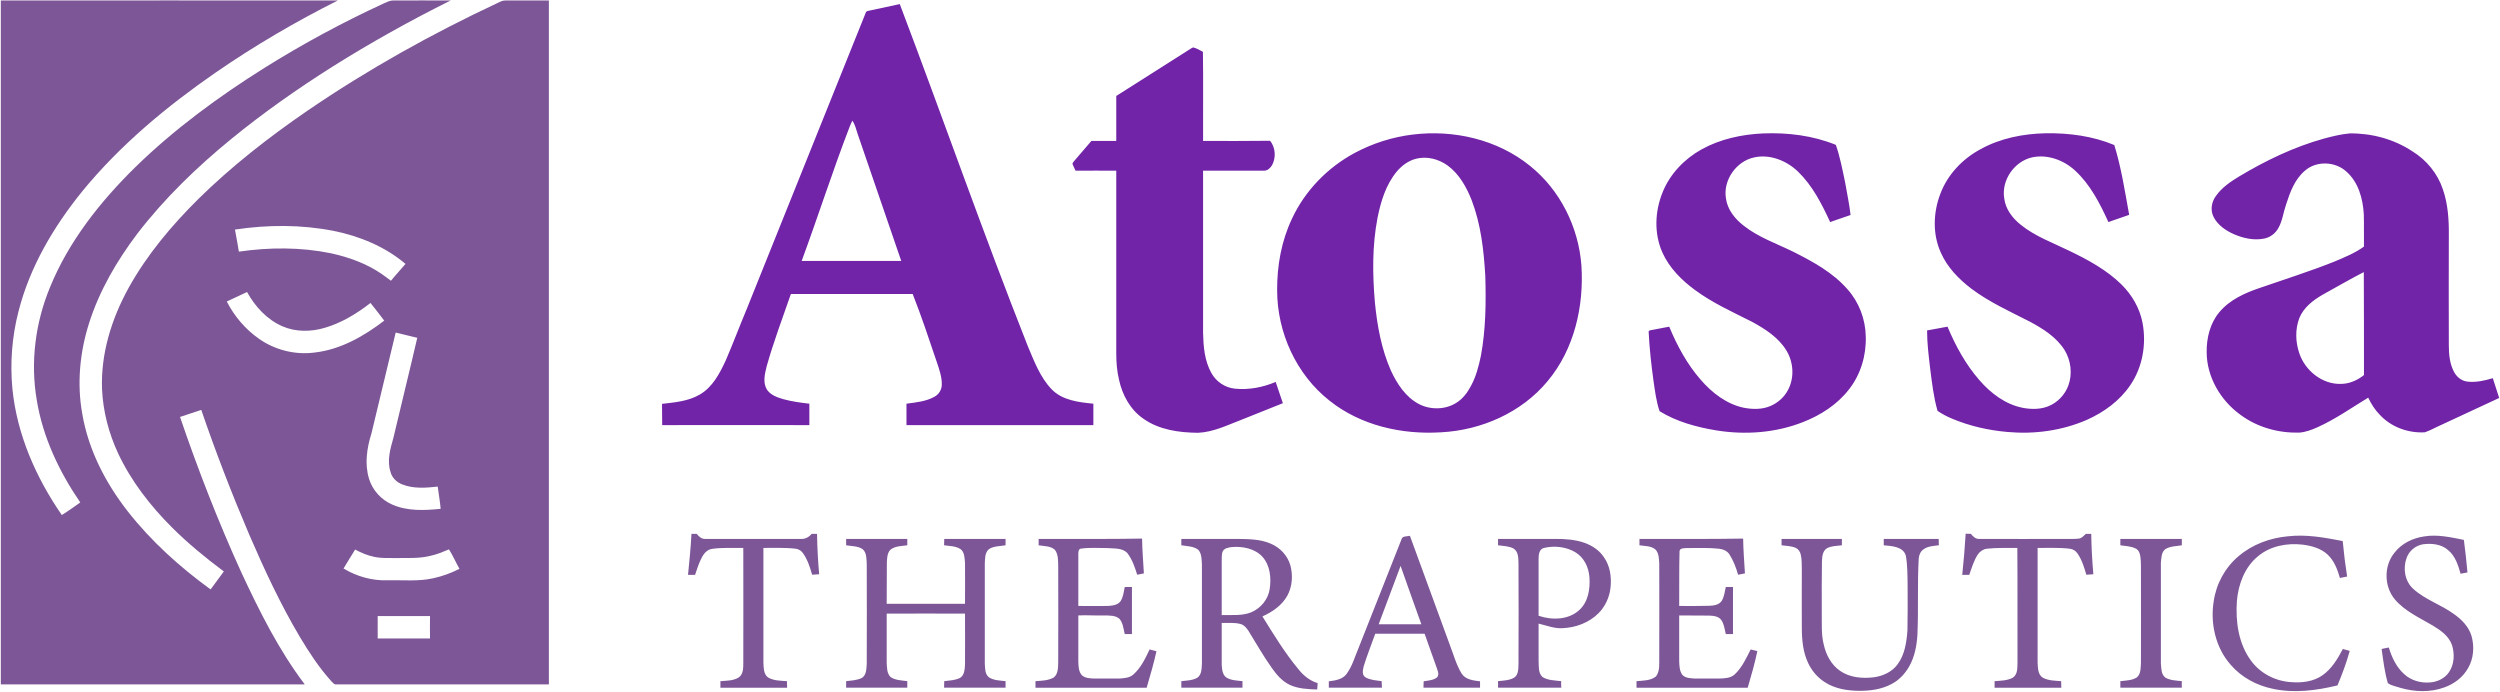
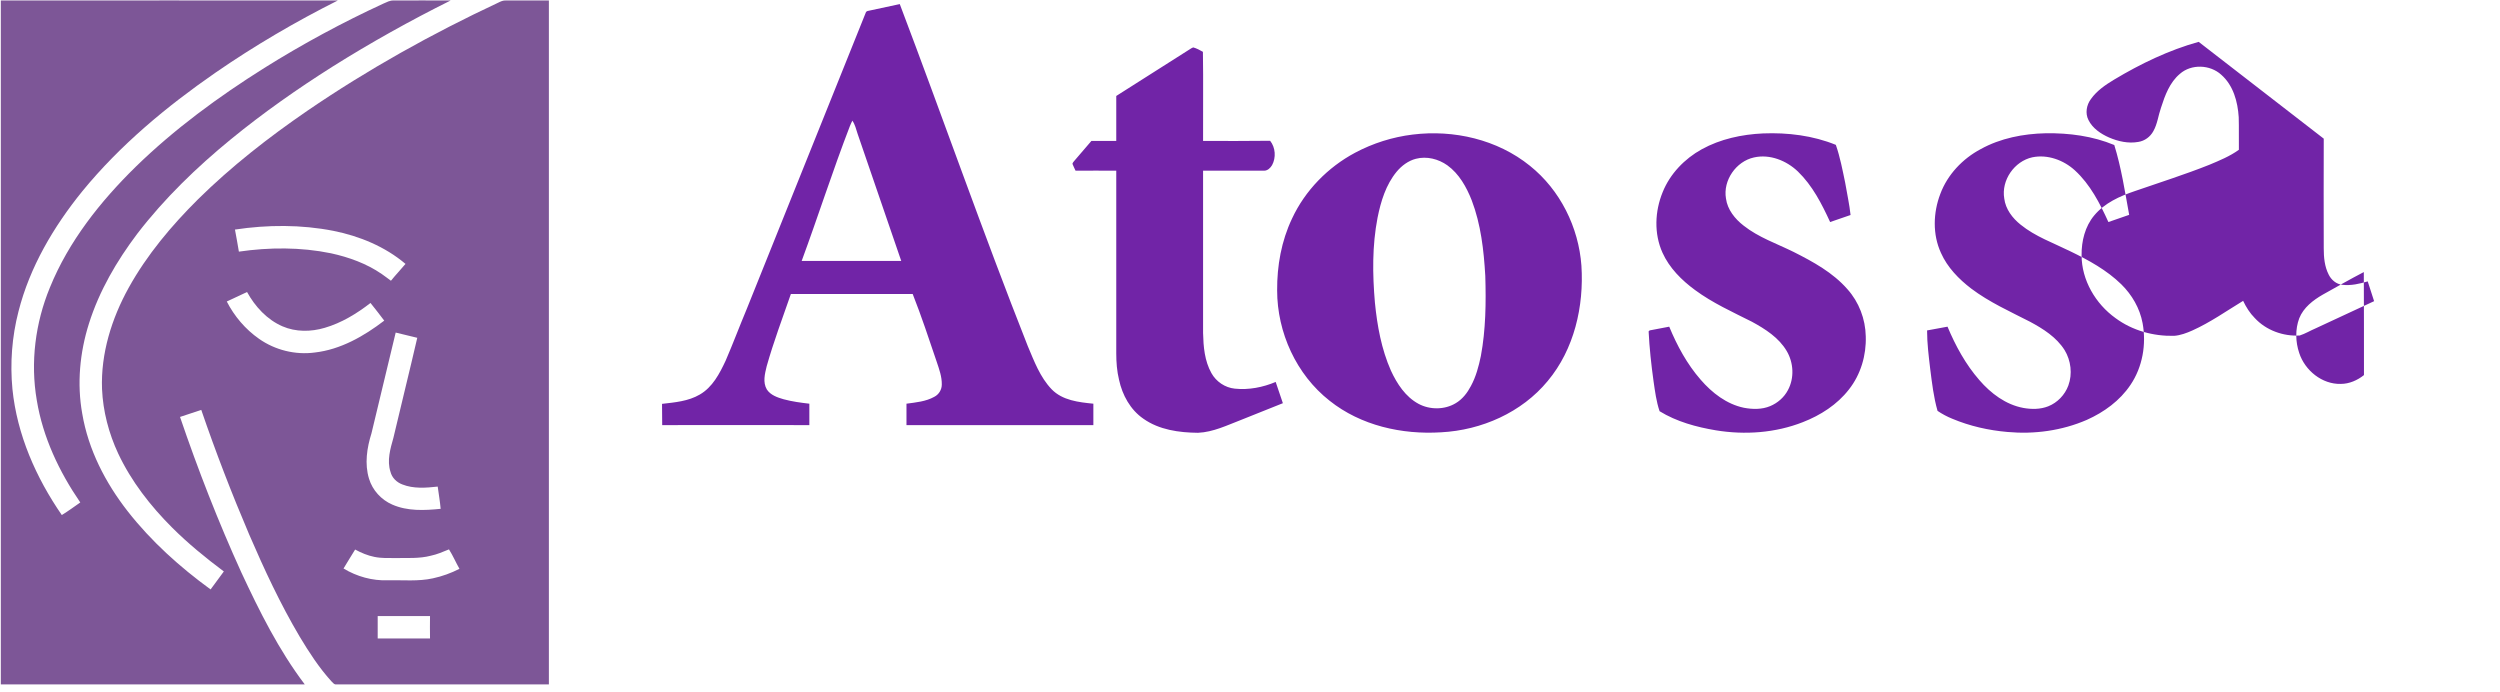
<svg xmlns="http://www.w3.org/2000/svg" version="1.2" viewBox="0 0 1529 423" width="1529" height="423">
  <title>Bitmap-svg</title>
  <style>
		.s0 { fill: #7d5697 } 
		.s1 { fill: #7124a7 } 
	</style>
  <g id="#7d5697ff">
    <path id="Layer" fill-rule="evenodd" class="s0" d="m0.5 0.3c68.7 0 137.4-0.1 206.1 0-25.9 13-51 27.7-74.9 44.2-29.9 20.7-58.2 44.2-81.3 72.4-17.6 21.7-32.2 46.4-39.1 73.6-4 15.5-5.2 31.6-3.7 47.4 2.8 27.9 14.4 54.2 30.2 77.1 3.9-2.4 7.6-5.1 11.3-7.7-12.9-18.8-22.9-39.9-26.6-62.5-4-23.2-0.9-47.3 8-68.9 11.5-28.3 30.8-52.6 52.4-73.8 23.8-23.2 50.7-42.9 78.7-60.5 23.5-14.7 47.9-27.9 73.1-39.5 1.9-0.8 3.8-1.9 6-1.8 11.7 0 23.3-0.1 34.9 0-24.7 12.3-48.9 25.8-72.3 40.5-21.5 13.6-42.3 28.2-62 44.3-21 17.2-40.7 36.2-57.3 57.8-12.6 16.7-23.3 35-29.6 55-5.6 17.7-7.4 36.8-4.1 55.1 3.7 22 14.2 42.3 27.8 59.7 14.4 18.4 31.9 34.1 50.7 47.8 2.7-3.7 5.4-7.3 8.1-11-11.1-8.3-21.9-17.1-31.7-26.9-13.2-13.2-24.9-28.2-32.9-45.2-5.8-12.4-9.3-25.9-9.9-39.5-0.8-21.7 5.9-43.1 16.3-61.9 11.2-20.2 26.2-38 42.5-54.2 20.4-20.1 43.1-37.8 66.7-54 37-25.3 76.3-47.2 116.9-66.2 1.4-0.7 2.9-1.4 4.5-1.3q13.2 0 26.4 0 0 209.1 0 418.3-64.9 0-129.9 0c-1.5 0.2-2.3-1.2-3.2-2-7.5-8.3-13.6-17.7-19.3-27.2-11.9-20.1-21.7-41.2-30.9-62.5-10.7-25.1-20.5-50.5-29.3-76.2q-6.6 2.1-13 4.3c11 32.3 23.4 64.1 37.5 95.1 11.1 23.8 22.9 47.5 38.8 68.5q-93 0-185.9 0 0-209.2 0-418.3zm143.2 140.1c0.8 4.5 1.7 9 2.4 13.5 18.6-2.7 37.8-2.8 56.3 1 11 2.4 21.8 6.3 31.1 12.7 1.9 1.4 3.8 2.7 5.6 4.1 2.9-3.6 6-6.8 8.9-10.3-12.5-10.6-28.1-17-44-20.2-19.8-3.9-40.4-3.8-60.3-0.8zm-5 44c4.6 9 11.4 17 19.7 22.8 9.8 6.9 22.2 10 34.1 8.4 15.8-1.8 30.1-10 42.5-19.5-2.8-3.6-5.5-7.3-8.4-10.8-8.4 6.5-17.7 12.2-28 15.2-8.4 2.5-17.7 2.6-25.8-0.9-9.5-4.1-16.8-12.1-21.7-21q-6.2 3-12.4 5.8zm88.5 80.6c-2.8 8.9-4.3 18.7-1.5 27.8 2.1 7 7.5 12.9 14.2 15.8 9.3 4.1 19.7 3.6 29.6 2.6-0.4-4.6-1.2-9.1-1.8-13.6-7.2 0.8-14.8 1.4-21.6-1.3-3.5-1.3-6.4-4.1-7.3-7.8-2.2-6.8-0.1-14 1.8-20.7 4.8-20.4 9.9-40.8 14.6-61.2-4.4-1.1-8.8-2.1-13.2-3.2-5 20.5-9.8 41.1-14.8 61.6zm36.2 74.9c-6.9 1.8-14.2 1.3-21.3 1.4-4.3 0-8.7 0.2-13.1-0.7-4.1-0.8-8.1-2.5-11.8-4.5-2.4 3.8-4.7 7.7-7.1 11.6 8.1 4.9 17.7 7.6 27.2 7.2 9.2-0.2 18.5 0.8 27.5-1.2 5.6-1.2 11.1-3.2 16.2-5.8-2.2-3.9-4-8.1-6.4-11.9-3.7 1.5-7.3 3.1-11.2 3.9zm-32.4 36.9q0 6.8 0 13.7c10.7 0 21.3 0 32 0q-0.1-6.9 0-13.7-16 0-32 0z" />
-     <path id="Layer" fill-rule="evenodd" class="s0" d="m422.9 326.5q1.6 0 3.2 0c1.3 1.6 3 3.3 5.4 3.1 19.4 0 38.9 0 58.3 0 2.6 0.2 5-1.1 6.6-3.1q1.6 0 3.3 0 0.2 12.4 1.3 24.7-2.2 0.2-4.3 0.3c-1.3-4.5-2.7-9-5.4-12.9-1-1.6-2.7-2.8-4.7-3-6.5-0.8-13.1-0.4-19.7-0.5q0 35 0 70.1c0.2 3.1 0 7 2.8 9.1 3.5 2.1 7.7 2 11.6 2.3q0.1 2 0.1 4c-13.6 0-27.2 0-40.8 0q0-2 0-4c3.7-0.3 7.8-0.2 11.1-2.2 2.8-1.8 2.9-5.5 2.9-8.5 0-23.6 0.1-47.2 0-70.8-6.4 0.1-12.9-0.3-19.2 0.6-3.8 0.6-5.8 4.2-7.2 7.4-1.2 2.7-2.1 5.6-3.1 8.5q-2.1 0-4.3 0c0.8-8.4 1.7-16.7 2.1-25.1zm779.3-0.1q1.6 0.1 3.2 0.1c1.3 1.7 3 3.3 5.3 3.1 17.8 0.1 35.7 0 53.5 0 2.4 0 4.8 0.1 7.2-0.2 1.8-0.2 3-1.7 4.3-2.9q1.6 0 3.3 0 0.2 12.4 1.3 24.7-2.2 0.2-4.3 0.3c-1.3-4.5-2.7-9.1-5.4-13-1.1-1.6-2.8-2.7-4.7-2.9-6.5-0.8-13.1-0.4-19.7-0.5q0 35 0 70.1c0.2 3.2 0.1 7.4 3.2 9.3 3.4 1.8 7.4 1.8 11.2 2.1q0 2 0.1 4-20.4 0-40.8 0 0-2 0-4c3.7-0.3 7.7-0.3 11.1-2.1 3.1-2 2.8-6.1 2.9-9.4-0.1-23.3 0.1-46.7-0.1-70-6.2 0.1-12.5-0.2-18.7 0.5-2.2 0.3-4.1 1.6-5.4 3.4-2.5 3.8-3.8 8.3-5.3 12.6q-2.2 0-4.3 0c0.9-8.4 1.6-16.8 2.1-25.2zm-345.1 3.6c0.5-2.4 3.4-1.8 5.2-2.3 8.1 22.3 16.3 44.5 24.4 66.7 2.3 5.9 3.9 12.1 7.2 17.5 2.4 3.8 7.2 4.3 11.3 4.8q0 1.9 0 3.9-17.3 0-34.6 0 0-2 0.1-3.9c2.7-0.5 5.9-0.6 8.2-2.4 1.7-2 0.1-4.6-0.5-6.7-2.3-6.6-4.8-13.3-7.1-20q-15.1 0-30.2 0c-2.4 6.7-5 13.2-7.1 20-0.5 2.2-1.2 5.3 1.2 6.7 3 1.7 6.5 1.8 9.8 2.3q0.1 2 0.2 4-16.2 0-32.5 0 0-2 0-3.9c3.8-0.5 8.2-1.1 10.7-4.3 3.7-4.9 5.3-11 7.7-16.6 8.7-21.9 17.4-43.9 26-65.8zm-13.9 51.8c8.7 0 17.4 0 26.1 0-4.3-11.9-8.5-23.8-12.7-35.7-4.5 11.9-8.9 23.8-13.4 35.7zm526-41.7c8.4-7.2 19.2-11.1 30.1-12.1 11.3-1.3 22.5 0.8 33.5 2.9q1 10.9 2.7 21.7-2.2 0.4-4.4 0.9c-1.5-5.2-3.5-10.5-7.5-14.3-4.2-3.9-9.9-5.4-15.3-6.1-9.6-1.1-19.8 0.8-27.3 7.1-8.1 6.6-12 17-12.9 27.2-0.9 12.7 0.9 26.4 8.8 36.9 5.7 7.7 15 12.4 24.5 12.9 6.5 0.5 13.4-0.3 18.9-4.1 5.8-4 9.4-10.2 12.6-16.2q2.1 0.6 4.2 1.2c-2 7.2-4.6 14.2-7.5 21.1-12.8 3.1-26.4 4.9-39.4 2.1-9.9-2-19.3-7-25.9-14.7-9.2-10.4-12.6-25.2-10.4-38.8 1.5-10.7 7-20.8 15.3-27.7zm95.3-2.1c4.3-5.6 11.1-8.9 18-9.9 8.1-1.4 16.4 0.5 24.4 2.1 0.9 6.6 1.6 13.3 2.2 19.9q-2.1 0.4-4.2 0.8c-1.5-5.3-3.3-11-7.8-14.6-4.2-3.6-10.1-4.1-15.3-3.4-4.5 0.8-8.4 4-9.9 8.3-2.4 6.4-1.1 14.3 4 18.9 7.3 6.7 17.1 9.7 25 15.5 4.7 3.3 9 7.7 10.7 13.4 1.8 6.4 1.3 13.6-2 19.4-3.1 5.7-8.6 9.9-14.6 12-8.7 3.2-18.2 2.8-26.9 0.3-2.6-0.9-5.5-1.3-7.7-2.9-2-6.8-2.8-13.9-3.8-20.9q2.2-0.4 4.4-0.9c1.8 6 4.6 12 9.4 16.3 4.1 3.8 9.9 5.5 15.4 5.1 4.7-0.2 9.4-2.4 12-6.3 3.3-4.8 3.5-11.1 1.9-16.4-1.9-5.7-7-9.2-11.8-12.1-8.1-4.8-17-8.7-23.2-16-6.7-8-6.8-20.6-0.2-28.6zm-947-4.5q0-1.9 0-3.9 18.7 0 37.4 0 0 2 0 3.9c-3.4 0.5-7.3 0.4-10.2 2.6-2.1 2-2.2 5.3-2.3 8.1-0.1 8.4 0 16.7-0.1 25.1q24 0 47.9 0c0-8.4 0.1-16.7 0-25.1-0.3-2.9-0.2-6.5-2.8-8.4-3-1.9-6.6-1.8-10-2.3q0-2 0.1-3.9 18.7 0 37.5 0 0 2 0 3.9c-3.4 0.6-7.1 0.4-10.1 2.3-2.7 2.2-2.4 6-2.6 9q0 30.5 0 61.1c0.2 2.9 0 6.4 2.6 8.4 3 1.9 6.7 1.9 10.1 2.3q0 2 0 4c-12.5 0-25 0-37.6 0q0-2 0.1-4c3.2-0.4 6.5-0.5 9.5-1.9 2.9-1.6 3-5.3 3.2-8.2 0.1-10.4 0-20.8 0-31.2q-23.9-0.1-47.9 0 0 14.9 0 29.9c0.2 3 0 6.6 2.4 8.9 2.9 2 6.7 2 10.2 2.5q0 2 0 4-18.7 0-37.4 0 0-2 0-4c3.3-0.4 6.7-0.5 9.7-2 2.8-1.9 2.7-5.7 2.9-8.7q0.1-30.6 0-61.1c-0.2-3.1 0-6.8-2.6-9-2.9-1.9-6.6-1.7-10-2.3zm117.7-3.9c21.1-0.1 42.2 0.2 63.3-0.2 0.1 7.1 0.7 14.2 1.1 21.3q-2.1 0.4-4.1 0.8c-1.4-4.6-3-9.2-5.9-13.1-3.1-3.5-8.3-2.8-12.5-3.2-5.2 0-10.5-0.4-15.7 0.3-2 0-1.9 2.4-1.9 3.8q0 15.7 0 31.3c6 0 12.1 0.1 18.1 0 2.8-0.2 6.1-0.5 7.8-3 1.6-2.6 1.9-5.7 2.5-8.6q2.2 0 4.4 0 0 14.4 0 28.8-2.2 0-4.4 0c-0.8-3.2-1-6.8-3.3-9.4-2.5-2.1-5.9-1.9-8.9-2-5.4 0.2-10.8-0.3-16.2 0q0 14 0 28.1c0.1 2.9 0.1 6.2 2.2 8.5 2.1 1.9 5.2 1.9 7.8 2 5.1 0 10.1 0 15.1 0 3-0.2 6.3-0.4 8.6-2.5 4.6-4.1 7.3-9.8 9.9-15.3q2.1 0.5 4.2 1.1c-1.7 7.5-3.8 14.9-6 22.3-22.7 0-45.4 0-68 0q0-2 0-4c3.8-0.3 7.7-0.3 11.1-2.2 2.8-2.1 2.7-6.1 2.8-9.2q0.1-29.5 0-59c-0.1-3.4 0.1-7.1-2-9.9-2.7-2.5-6.6-2.2-10-2.8q0.1-1.9 0-3.9zm87.3 0q16.7 0 33.5 0c7.1 0.1 14.5 0 21.2 2.9 5.7 2.4 10.3 7.3 12 13.3 1.6 6 1.2 12.7-1.7 18.2-3.3 6.2-9.2 10.2-15.4 13 6.9 11.1 13.7 22.3 22.1 32.4 3 3.8 7 7 11.7 8.4q-0.1 2-0.3 3.9c-5.6-0.2-11.5-0.4-16.7-2.8-4.7-2.2-8.1-6.2-11-10.3-5.2-7.3-9.6-15.1-14.3-22.7-1.2-1.8-2.6-3.6-4.7-4.2-3.8-1.1-7.8-0.6-11.7-0.7 0 8.5 0 17 0 25.6 0.2 2.7 0.4 6.1 2.9 7.8 2.9 1.8 6.5 1.8 9.8 2.2q0 2 0 4-18.7 0-37.4 0 0-2 0-4c3.3-0.4 6.8-0.4 9.8-2.1 2.7-1.9 2.6-5.6 2.8-8.6 0-20.1 0-40.3 0-60.4-0.2-3.1 0-6.7-2.2-9.2-2.9-2.3-6.9-2.2-10.4-2.8q0-1.9 0-3.9zm25.5 7.3c-1 1.8-0.7 3.9-0.8 5.9 0 11.1 0 22.2 0 33.4 6-0.2 12.3 0.6 18-1.7 5.8-2.4 10.3-7.8 11.3-14 1.1-6.9 0.4-14.7-4.5-20.1-4.7-5-12.2-6.4-18.8-5.8-1.9 0.3-4.1 0.6-5.2 2.3zm168.2-7.3q17.6 0 35.2 0c6 0 12 0.4 17.7 2.4 4.7 1.7 9 4.5 11.8 8.7 3.8 5.3 4.8 12.2 4.1 18.6-0.6 5.9-3.2 11.6-7.4 15.8-5.8 5.8-14 8.8-22.1 9.1-5 0.3-9.7-1.7-14.5-2.8 0 7.5 0 14.9 0 22.4 0.2 3.4-0.4 7.6 2.3 10.2 3.4 2.2 7.6 2.1 11.5 2.6q-0.1 2 0.1 4-19.4 0-38.7 0 0-2 0-4c3.4-0.4 7.1-0.4 10.1-2.3 2.5-1.9 2.3-5.6 2.4-8.5 0.1-20.3 0.1-40.6 0-61-0.1-3.2 0.1-7.3-3-9.3-2.9-1.6-6.3-1.5-9.5-2q0-1.9 0-3.9zm28.2 5.5c-2.9 0.6-3.4 3.9-3.4 6.3 0 11.7 0 23.4 0 35.2 8.1 2.8 18.3 2.6 24.9-3.5 5.5-5 6.7-13 6.2-20-0.4-6.1-3.3-12.2-8.7-15.4-5.6-3.3-12.7-4.1-19-2.6zm58.3-5.5c21.1-0.1 42.3 0.2 63.4-0.2 0.1 7.1 0.7 14.2 1.1 21.3q-2.1 0.4-4.2 0.8c-1.2-4.3-2.8-8.5-5.2-12.3-1.3-2.2-3.9-3.3-6.4-3.6-6.5-0.7-13.1-0.4-19.7-0.4-1.7 0.1-4.6-0.1-4.5 2.2-0.3 11.1-0.1 22.2-0.2 33.2 6.1 0 12.2 0.1 18.3-0.1 2.8-0.1 6-0.5 7.7-3 1.6-2.6 1.8-5.6 2.5-8.5q2.2 0 4.4 0 0 14.4 0 28.8-2.2 0-4.4 0c-0.7-2.9-1-6-2.7-8.5-1.6-2.4-4.8-2.7-7.4-2.8-6.1-0.1-12.2 0-18.4-0.1q0 14.1 0 28.1c0.1 2.8 0.2 5.9 1.9 8.2 1.9 2.1 5 2.1 7.6 2.3q7.5 0 15 0c3.2-0.1 6.9-0.2 9.4-2.5 4.5-4.2 7.1-9.9 9.8-15.3q2.1 0.5 4.1 1c-1.6 7.6-3.7 15-5.9 22.4q-34 0-68 0 0-2 0-4c4-0.4 8.6-0.2 11.9-2.9 2.6-3.4 1.9-8 2-12 0-18.9 0.1-37.9 0-56.9-0.2-3-0.1-6.5-2.4-8.8-2.7-2.2-6.4-2-9.7-2.5q0-2 0-3.9zm86.9 3.9q0-1.9 0-3.9 18.5 0 36.9 0 0 1.9 0 3.9c-3 0.4-6.3 0.3-9.1 1.8-2.8 1.7-3 5.3-3.1 8.2-0.2 10.5-0.1 21-0.1 31.5 0.1 6.4-0.4 12.9 1.2 19.2 1.4 6.3 4.6 12.4 10 16.1 6 4.2 13.8 4.8 20.9 3.9 5.4-0.8 10.9-3.3 14.2-7.8 4.5-6 5.6-13.8 6.1-21.1 0.2-8.9 0.1-17.8 0.1-26.7-0.1-6.3 0-12.6-1.1-18.8-1.7-5.6-8.6-5.8-13.5-6.3q0-2 0-3.9 16.8 0 33.6 0 0 1.9 0.1 3.9c-3.2 0.4-6.7 0.5-9.4 2.5-1.8 1.2-2.7 3.4-2.9 5.5-0.9 15.5-0.1 31.1-0.8 46.6-0.4 6.8-1.7 13.8-5.2 19.8-2.6 4.4-6.2 8.2-10.7 10.5-6.2 3.3-13.3 4.2-20.2 4.1-7-0.1-14.4-1.3-20.4-5.2-4.5-2.8-8-6.9-10.3-11.7-3.2-6.7-3.9-14.3-3.9-21.7q-0.1-17.5 0-35c-0.1-3.3 0.1-6.7-0.7-9.9-0.4-1.7-1.5-3.2-3-3.9-2.7-1.2-5.8-1.2-8.7-1.6zm207.2 0q0-1.9 0-3.9 18.8 0 37.6 0 0 2 0 3.9c-3.4 0.6-7 0.5-10 2.3-2.6 1.9-2.5 5.5-2.8 8.4q0 30.8 0 61.7c0.3 2.9 0.1 6.5 2.7 8.5 3 1.8 6.7 1.8 10.1 2.2q-0.1 2 0 4-18.8 0-37.6 0 0-2 0-4c3.4-0.4 7.1-0.4 10.1-2.3 2.6-2.2 2.3-6 2.5-9.1 0.1-18.1 0-36.2 0-54.2 0-3.4 0.1-6.8-0.3-10.2-0.2-2-0.9-4.2-2.7-5.2-3-1.6-6.4-1.6-9.6-2.1z" />
  </g>
-   <path id="Layer" fill-rule="evenodd" class="s1" d="m531.2 6.6c6.4-1.4 12.8-2.7 19.1-4.1 26.4 69.6 50.9 139.9 78.3 209.2 3.9 9.2 7.5 19 14.6 26.4 6.6 6.8 16.5 7.9 25.5 8.8q0 6.6 0 13.1-57.2 0-114.3 0 0-6.6 0-13.1c5.8-0.8 11.8-1.3 17-4.2 2.8-1.4 4.6-4.4 4.6-7.5 0.1-4.8-1.6-9.4-3.1-13.9-4.7-13.9-9.3-27.8-14.7-41.5-24.8 0-49.7 0-74.5 0-5.1 14.7-10.6 29.3-14.8 44.2-1.1 4.6-2.5 9.8 0.1 14.2 2.3 3.5 6.5 4.9 10.3 6 5.2 1.4 10.5 2.1 15.7 2.7q0 6.6 0 13.1c-30 0-60-0.1-90 0-0.1-4.4 0-8.7-0.1-13 7.9-0.9 16.1-1.6 23.1-5.7 7.8-4.5 12.1-12.8 15.8-20.7 4.5-10.4 8.5-21.1 12.9-31.6q36.4-90.5 72.7-181c0.2-0.9 0.9-1.3 1.8-1.4zm-11.4 70.5c-10.5 27.2-19.4 55.1-29.5 82.5 20.3 0 40.6 0 60.9 0q-13.3-38.9-26.7-77.8c-0.9-2.7-1.5-5.6-3.2-8-0.5 1.1-1.1 2.2-1.5 3.3zm208.4-47.3q0.7-0.5 1.6-0.8c2.1 0.6 4 1.6 5.9 2.7 0.3 18.2 0 36.3 0.1 54.5 13.7 0 27.3 0.1 41-0.1 3.3 4.1 3.7 10.3 1.2 14.9-1 1.7-2.7 3.4-4.9 3.4-12.4 0-24.9 0-37.3 0q0 49.6 0 99.3c0.2 8.3 0.9 17 5.1 24.5 2.9 5.2 8.3 8.9 14.3 9.5 8.5 0.9 17.2-0.8 25-4.1q2.2 6.5 4.4 13c-8.5 3.4-17 6.8-25.5 10.2-8.6 3.3-17.1 7.5-26.4 7.9-11.6-0.1-23.8-1.8-33.4-8.6-8-5.5-12.9-14.5-14.9-23.8-1.3-5.3-1.7-10.8-1.7-16.3q0-55.8 0-111.6c-8.3-0.1-16.6 0-24.9 0-0.6-1.4-1.4-2.8-1.9-4.2 0.2-0.8 0.8-1.4 1.3-2 3.5-4 6.8-8 10.3-12 5.1 0 10.2 0 15.2 0q0-13.8 0-27.5c15.2-9.6 30.3-19.2 45.5-28.9zm135.8 52.5c25.1-3.1 51.8 3 71.7 19.1 18.5 14.8 29.8 37.6 31.5 61.1 1.6 24.9-4.4 51.1-20.6 70.5-15.9 19.3-40.5 30.1-65.2 31.4-24 1.5-49.1-4.1-68.2-19.3-20.4-16-32.1-41.8-32.1-67.5-0.1-15.1 2.6-30.2 9.1-43.9 8-17.2 21.9-31.4 38.6-40.3 10.9-5.8 22.9-9.6 35.2-11.1zm2 14.8c-4.7 1.2-8.8 4.3-11.8 7.9-6.6 8-9.7 18.2-11.7 28.2-3.3 17.1-3.1 34.6-1.6 51.9 1.4 14.2 4 28.5 9.8 41.6 3.7 8 8.9 16 16.9 20.3 6.9 3.7 15.9 3.7 22.7-0.4 4.1-2.4 7.1-6.3 9.3-10.5 3.1-5.7 4.8-12.1 6.1-18.4 3-16.1 3.2-32.7 2.7-49-0.9-15.7-2.7-31.5-8.3-46.2-3.2-8.1-7.7-16.2-14.9-21.4-5.5-3.9-12.6-5.7-19.2-4zm174.8-5.8c11.4-6.3 24.5-9.1 37.5-9.7 15.1-0.6 30.5 1.3 44.5 7 2.6 7.5 4.1 15.4 5.7 23.1 1.1 6.6 2.6 13.2 3.3 19.8-4.2 1.4-8.3 2.9-12.5 4.3-5.1-11.1-10.8-22.3-19.7-30.9-7-6.7-17.2-10.8-26.9-8.6-10.9 2.4-19 14-17.1 25.1 0.9 6.8 5.5 12.5 10.8 16.6 9.1 7.2 20.3 11 30.6 16.1 11.9 6 24 12.6 32.9 22.8 7 7.8 11 18.2 11.2 28.8 0.4 11.6-3.1 23.4-10.3 32.5-7.2 9.3-17.4 15.8-28.2 20-16.8 6.6-35.4 7.9-53.1 5-12-2-24.1-5.3-34.5-11.7-2-5.9-2.8-12.2-3.7-18.4-1.4-10.1-2.5-20.2-3-30.4 0.4-0.8 1.3-0.7 2.1-0.9 3.5-0.7 7-1.3 10.5-2 4.8 11.6 10.9 22.9 19.2 32.4 7 8.1 15.9 15 26.5 17.2 5.3 1 11 1.1 16-1 4.6-1.9 8.6-5.4 10.9-9.8 4-7.4 3.5-16.8-0.8-24-4.8-8.1-13.1-13.4-21.2-17.8-11.9-6-24.1-11.5-34.8-19.4-8.2-6-15.7-13.5-19.9-22.8-5.3-11.7-4.7-25.4 0.1-37.1 4.5-11.2 13.4-20.4 23.9-26.2zm170.6-0.1c12.1-6.7 26.1-9.4 39.8-9.7 14.3-0.2 28.7 1.7 41.9 7.2 4.3 13.9 6.5 28.4 9.1 42.7-4.2 1.5-8.4 2.9-12.7 4.4-5.2-11.4-11.1-23-20.5-31.6-6.9-6.3-16.7-9.9-26-8-11 2.4-19.1 14-17.2 25.2 0.8 6.5 5 12 10 16 9 7.3 20.1 11.2 30.4 16.3 11.2 5.4 22.3 11.5 31.2 20.2 6.5 6.4 11.3 14.6 13 23.7 2.4 12.9 0 26.9-7.4 37.8-6.5 9.7-16.2 16.7-26.7 21.4-15.2 6.6-32.1 8.9-48.5 7.4-11.6-1-23.1-3.6-33.8-8.1-3.2-1.3-6.2-2.9-9-4.8-2.4-8.4-3.4-17.1-4.5-25.8-0.9-7.7-1.9-15.5-1.9-23.4q6.3-1.1 12.5-2.3c4.9 11.7 11.1 23.1 19.5 32.7 7 8.1 16.1 15 26.9 17 5 0.9 10.4 0.9 15.2-1 5.6-2.2 10.2-7 12.3-12.7 2.6-7.1 1.6-15.3-2.3-21.7-5-7.9-13.1-13-21.1-17.3-12.3-6.3-25-12-36-20.3-7.6-5.8-14.6-13-18.5-21.8-5.2-11.3-4.8-24.6-0.4-36.1 4.4-11.8 13.6-21.5 24.7-27.4zm209.8-6.4c5.2-1.4 10.4-2.7 15.8-3.2 13.5-0.2 27.2 3.5 38.5 11 8.6 5.3 15.4 13.6 18.6 23.3 3.1 9 3.7 18.6 3.6 28.1q-0.1 33.6 0 67.1c0 5.5 0.5 11.1 3 16 1.6 3.3 4.7 5.9 8.4 6.3 5.2 0.6 10.5-0.6 15.5-2.1q2 6 3.9 12.1-17.8 8.3-35.7 16.6c-3.3 1.4-6.4 3.3-9.8 4.4-10.1 0.6-20.6-3.2-27.5-10.7-3-3-5.3-6.7-7.1-10.5-10.2 6.2-20.1 13.2-31 18.1-3.6 1.6-7.3 3-11.2 3.3-12.7 0.3-25.5-3.2-35.8-10.8-12.3-8.8-20.8-23.3-20.8-38.5-0.1-8.6 2.1-17.6 7.7-24.3 6.3-7.6 15.6-11.8 24.8-14.9 15.2-5.3 30.6-10.1 45.6-16.1 6.2-2.6 12.6-5.2 18.1-9.2-0.1-6.7 0.1-13.3-0.1-19.9-0.6-9.5-3.3-19.5-10.7-26-6.8-6.2-18.3-6.7-25.3-0.5-6.2 5.2-9.1 13.1-11.5 20.6-1.7 4.8-2.2 10-4.7 14.4-1.9 3.5-5.3 6-9.2 6.6-6.1 1.1-12.3-0.3-17.9-2.7-5-2.2-10.1-5.6-12.6-10.7-2.1-4.1-1.2-9.2 1.5-12.8 3.6-5.1 8.9-8.7 14.2-11.9 16.2-9.7 33.4-18 51.7-23.1zm-0.6 95.4c-5.9 3.4-11.8 7.9-14.4 14.5-2.5 6.7-2.3 14.4 0 21.2 3.5 10.7 14 19.2 25.4 18.9 5.2 0 10.2-2.2 14.2-5.4 0-21 0-42-0.1-63-8.5 4.4-16.8 9.2-25.1 13.8z" />
+   <path id="Layer" fill-rule="evenodd" class="s1" d="m531.2 6.6c6.4-1.4 12.8-2.7 19.1-4.1 26.4 69.6 50.9 139.9 78.3 209.2 3.9 9.2 7.5 19 14.6 26.4 6.6 6.8 16.5 7.9 25.5 8.8q0 6.6 0 13.1-57.2 0-114.3 0 0-6.6 0-13.1c5.8-0.8 11.8-1.3 17-4.2 2.8-1.4 4.6-4.4 4.6-7.5 0.1-4.8-1.6-9.4-3.1-13.9-4.7-13.9-9.3-27.8-14.7-41.5-24.8 0-49.7 0-74.5 0-5.1 14.7-10.6 29.3-14.8 44.2-1.1 4.6-2.5 9.8 0.1 14.2 2.3 3.5 6.5 4.9 10.3 6 5.2 1.4 10.5 2.1 15.7 2.7q0 6.6 0 13.1c-30 0-60-0.1-90 0-0.1-4.4 0-8.7-0.1-13 7.9-0.9 16.1-1.6 23.1-5.7 7.8-4.5 12.1-12.8 15.8-20.7 4.5-10.4 8.5-21.1 12.9-31.6q36.4-90.5 72.7-181c0.2-0.9 0.9-1.3 1.8-1.4zm-11.4 70.5c-10.5 27.2-19.4 55.1-29.5 82.5 20.3 0 40.6 0 60.9 0q-13.3-38.9-26.7-77.8c-0.9-2.7-1.5-5.6-3.2-8-0.5 1.1-1.1 2.2-1.5 3.3zm208.4-47.3q0.7-0.5 1.6-0.8c2.1 0.6 4 1.6 5.9 2.7 0.3 18.2 0 36.3 0.1 54.5 13.7 0 27.3 0.1 41-0.1 3.3 4.1 3.7 10.3 1.2 14.9-1 1.7-2.7 3.4-4.9 3.4-12.4 0-24.9 0-37.3 0q0 49.6 0 99.3c0.2 8.3 0.9 17 5.1 24.5 2.9 5.2 8.3 8.9 14.3 9.5 8.5 0.9 17.2-0.8 25-4.1q2.2 6.5 4.4 13c-8.5 3.4-17 6.8-25.5 10.2-8.6 3.3-17.1 7.5-26.4 7.9-11.6-0.1-23.8-1.8-33.4-8.6-8-5.5-12.9-14.5-14.9-23.8-1.3-5.3-1.7-10.8-1.7-16.3q0-55.8 0-111.6c-8.3-0.1-16.6 0-24.9 0-0.6-1.4-1.4-2.8-1.9-4.2 0.2-0.8 0.8-1.4 1.3-2 3.5-4 6.8-8 10.3-12 5.1 0 10.2 0 15.2 0q0-13.8 0-27.5c15.2-9.6 30.3-19.2 45.5-28.9zm135.8 52.5c25.1-3.1 51.8 3 71.7 19.1 18.5 14.8 29.8 37.6 31.5 61.1 1.6 24.9-4.4 51.1-20.6 70.5-15.9 19.3-40.5 30.1-65.2 31.4-24 1.5-49.1-4.1-68.2-19.3-20.4-16-32.1-41.8-32.1-67.5-0.1-15.1 2.6-30.2 9.1-43.9 8-17.2 21.9-31.4 38.6-40.3 10.9-5.8 22.9-9.6 35.2-11.1zm2 14.8c-4.7 1.2-8.8 4.3-11.8 7.9-6.6 8-9.7 18.2-11.7 28.2-3.3 17.1-3.1 34.6-1.6 51.9 1.4 14.2 4 28.5 9.8 41.6 3.7 8 8.9 16 16.9 20.3 6.9 3.7 15.9 3.7 22.7-0.4 4.1-2.4 7.1-6.3 9.3-10.5 3.1-5.7 4.8-12.1 6.1-18.4 3-16.1 3.2-32.7 2.7-49-0.9-15.7-2.7-31.5-8.3-46.2-3.2-8.1-7.7-16.2-14.9-21.4-5.5-3.9-12.6-5.7-19.2-4zm174.8-5.8c11.4-6.3 24.5-9.1 37.5-9.7 15.1-0.6 30.5 1.3 44.5 7 2.6 7.5 4.1 15.4 5.7 23.1 1.1 6.6 2.6 13.2 3.3 19.8-4.2 1.4-8.3 2.9-12.5 4.3-5.1-11.1-10.8-22.3-19.7-30.9-7-6.7-17.2-10.8-26.9-8.6-10.9 2.4-19 14-17.1 25.1 0.9 6.8 5.5 12.5 10.8 16.6 9.1 7.2 20.3 11 30.6 16.1 11.9 6 24 12.6 32.9 22.8 7 7.8 11 18.2 11.2 28.8 0.4 11.6-3.1 23.4-10.3 32.5-7.2 9.3-17.4 15.8-28.2 20-16.8 6.6-35.4 7.9-53.1 5-12-2-24.1-5.3-34.5-11.7-2-5.9-2.8-12.2-3.7-18.4-1.4-10.1-2.5-20.2-3-30.4 0.4-0.8 1.3-0.7 2.1-0.9 3.5-0.7 7-1.3 10.5-2 4.8 11.6 10.9 22.9 19.2 32.4 7 8.1 15.9 15 26.5 17.2 5.3 1 11 1.1 16-1 4.6-1.9 8.6-5.4 10.9-9.8 4-7.4 3.5-16.8-0.8-24-4.8-8.1-13.1-13.4-21.2-17.8-11.9-6-24.1-11.5-34.8-19.4-8.2-6-15.7-13.5-19.9-22.8-5.3-11.7-4.7-25.4 0.1-37.1 4.5-11.2 13.4-20.4 23.9-26.2zm170.6-0.1c12.1-6.7 26.1-9.4 39.8-9.7 14.3-0.2 28.7 1.7 41.9 7.2 4.3 13.9 6.5 28.4 9.1 42.7-4.2 1.5-8.4 2.9-12.7 4.4-5.2-11.4-11.1-23-20.5-31.6-6.9-6.3-16.7-9.9-26-8-11 2.4-19.1 14-17.2 25.2 0.8 6.5 5 12 10 16 9 7.3 20.1 11.2 30.4 16.3 11.2 5.4 22.3 11.5 31.2 20.2 6.5 6.4 11.3 14.6 13 23.7 2.4 12.9 0 26.9-7.4 37.8-6.5 9.7-16.2 16.7-26.7 21.4-15.2 6.6-32.1 8.9-48.5 7.4-11.6-1-23.1-3.6-33.8-8.1-3.2-1.3-6.2-2.9-9-4.8-2.4-8.4-3.4-17.1-4.5-25.8-0.9-7.7-1.9-15.5-1.9-23.4q6.3-1.1 12.5-2.3c4.9 11.7 11.1 23.1 19.5 32.7 7 8.1 16.1 15 26.9 17 5 0.9 10.4 0.9 15.2-1 5.6-2.2 10.2-7 12.3-12.7 2.6-7.1 1.6-15.3-2.3-21.7-5-7.9-13.1-13-21.1-17.3-12.3-6.3-25-12-36-20.3-7.6-5.8-14.6-13-18.5-21.8-5.2-11.3-4.8-24.6-0.4-36.1 4.4-11.8 13.6-21.5 24.7-27.4zm209.8-6.4q-0.1 33.6 0 67.1c0 5.5 0.5 11.1 3 16 1.6 3.3 4.7 5.9 8.4 6.3 5.2 0.6 10.5-0.6 15.5-2.1q2 6 3.9 12.1-17.8 8.3-35.7 16.6c-3.3 1.4-6.4 3.3-9.8 4.4-10.1 0.6-20.6-3.2-27.5-10.7-3-3-5.3-6.7-7.1-10.5-10.2 6.2-20.1 13.2-31 18.1-3.6 1.6-7.3 3-11.2 3.3-12.7 0.3-25.5-3.2-35.8-10.8-12.3-8.8-20.8-23.3-20.8-38.5-0.1-8.6 2.1-17.6 7.7-24.3 6.3-7.6 15.6-11.8 24.8-14.9 15.2-5.3 30.6-10.1 45.6-16.1 6.2-2.6 12.6-5.2 18.1-9.2-0.1-6.7 0.1-13.3-0.1-19.9-0.6-9.5-3.3-19.5-10.7-26-6.8-6.2-18.3-6.7-25.3-0.5-6.2 5.2-9.1 13.1-11.5 20.6-1.7 4.8-2.2 10-4.7 14.4-1.9 3.5-5.3 6-9.2 6.6-6.1 1.1-12.3-0.3-17.9-2.7-5-2.2-10.1-5.6-12.6-10.7-2.1-4.1-1.2-9.2 1.5-12.8 3.6-5.1 8.9-8.7 14.2-11.9 16.2-9.7 33.4-18 51.7-23.1zm-0.6 95.4c-5.9 3.4-11.8 7.9-14.4 14.5-2.5 6.7-2.3 14.4 0 21.2 3.5 10.7 14 19.2 25.4 18.9 5.2 0 10.2-2.2 14.2-5.4 0-21 0-42-0.1-63-8.5 4.4-16.8 9.2-25.1 13.8z" />
</svg>